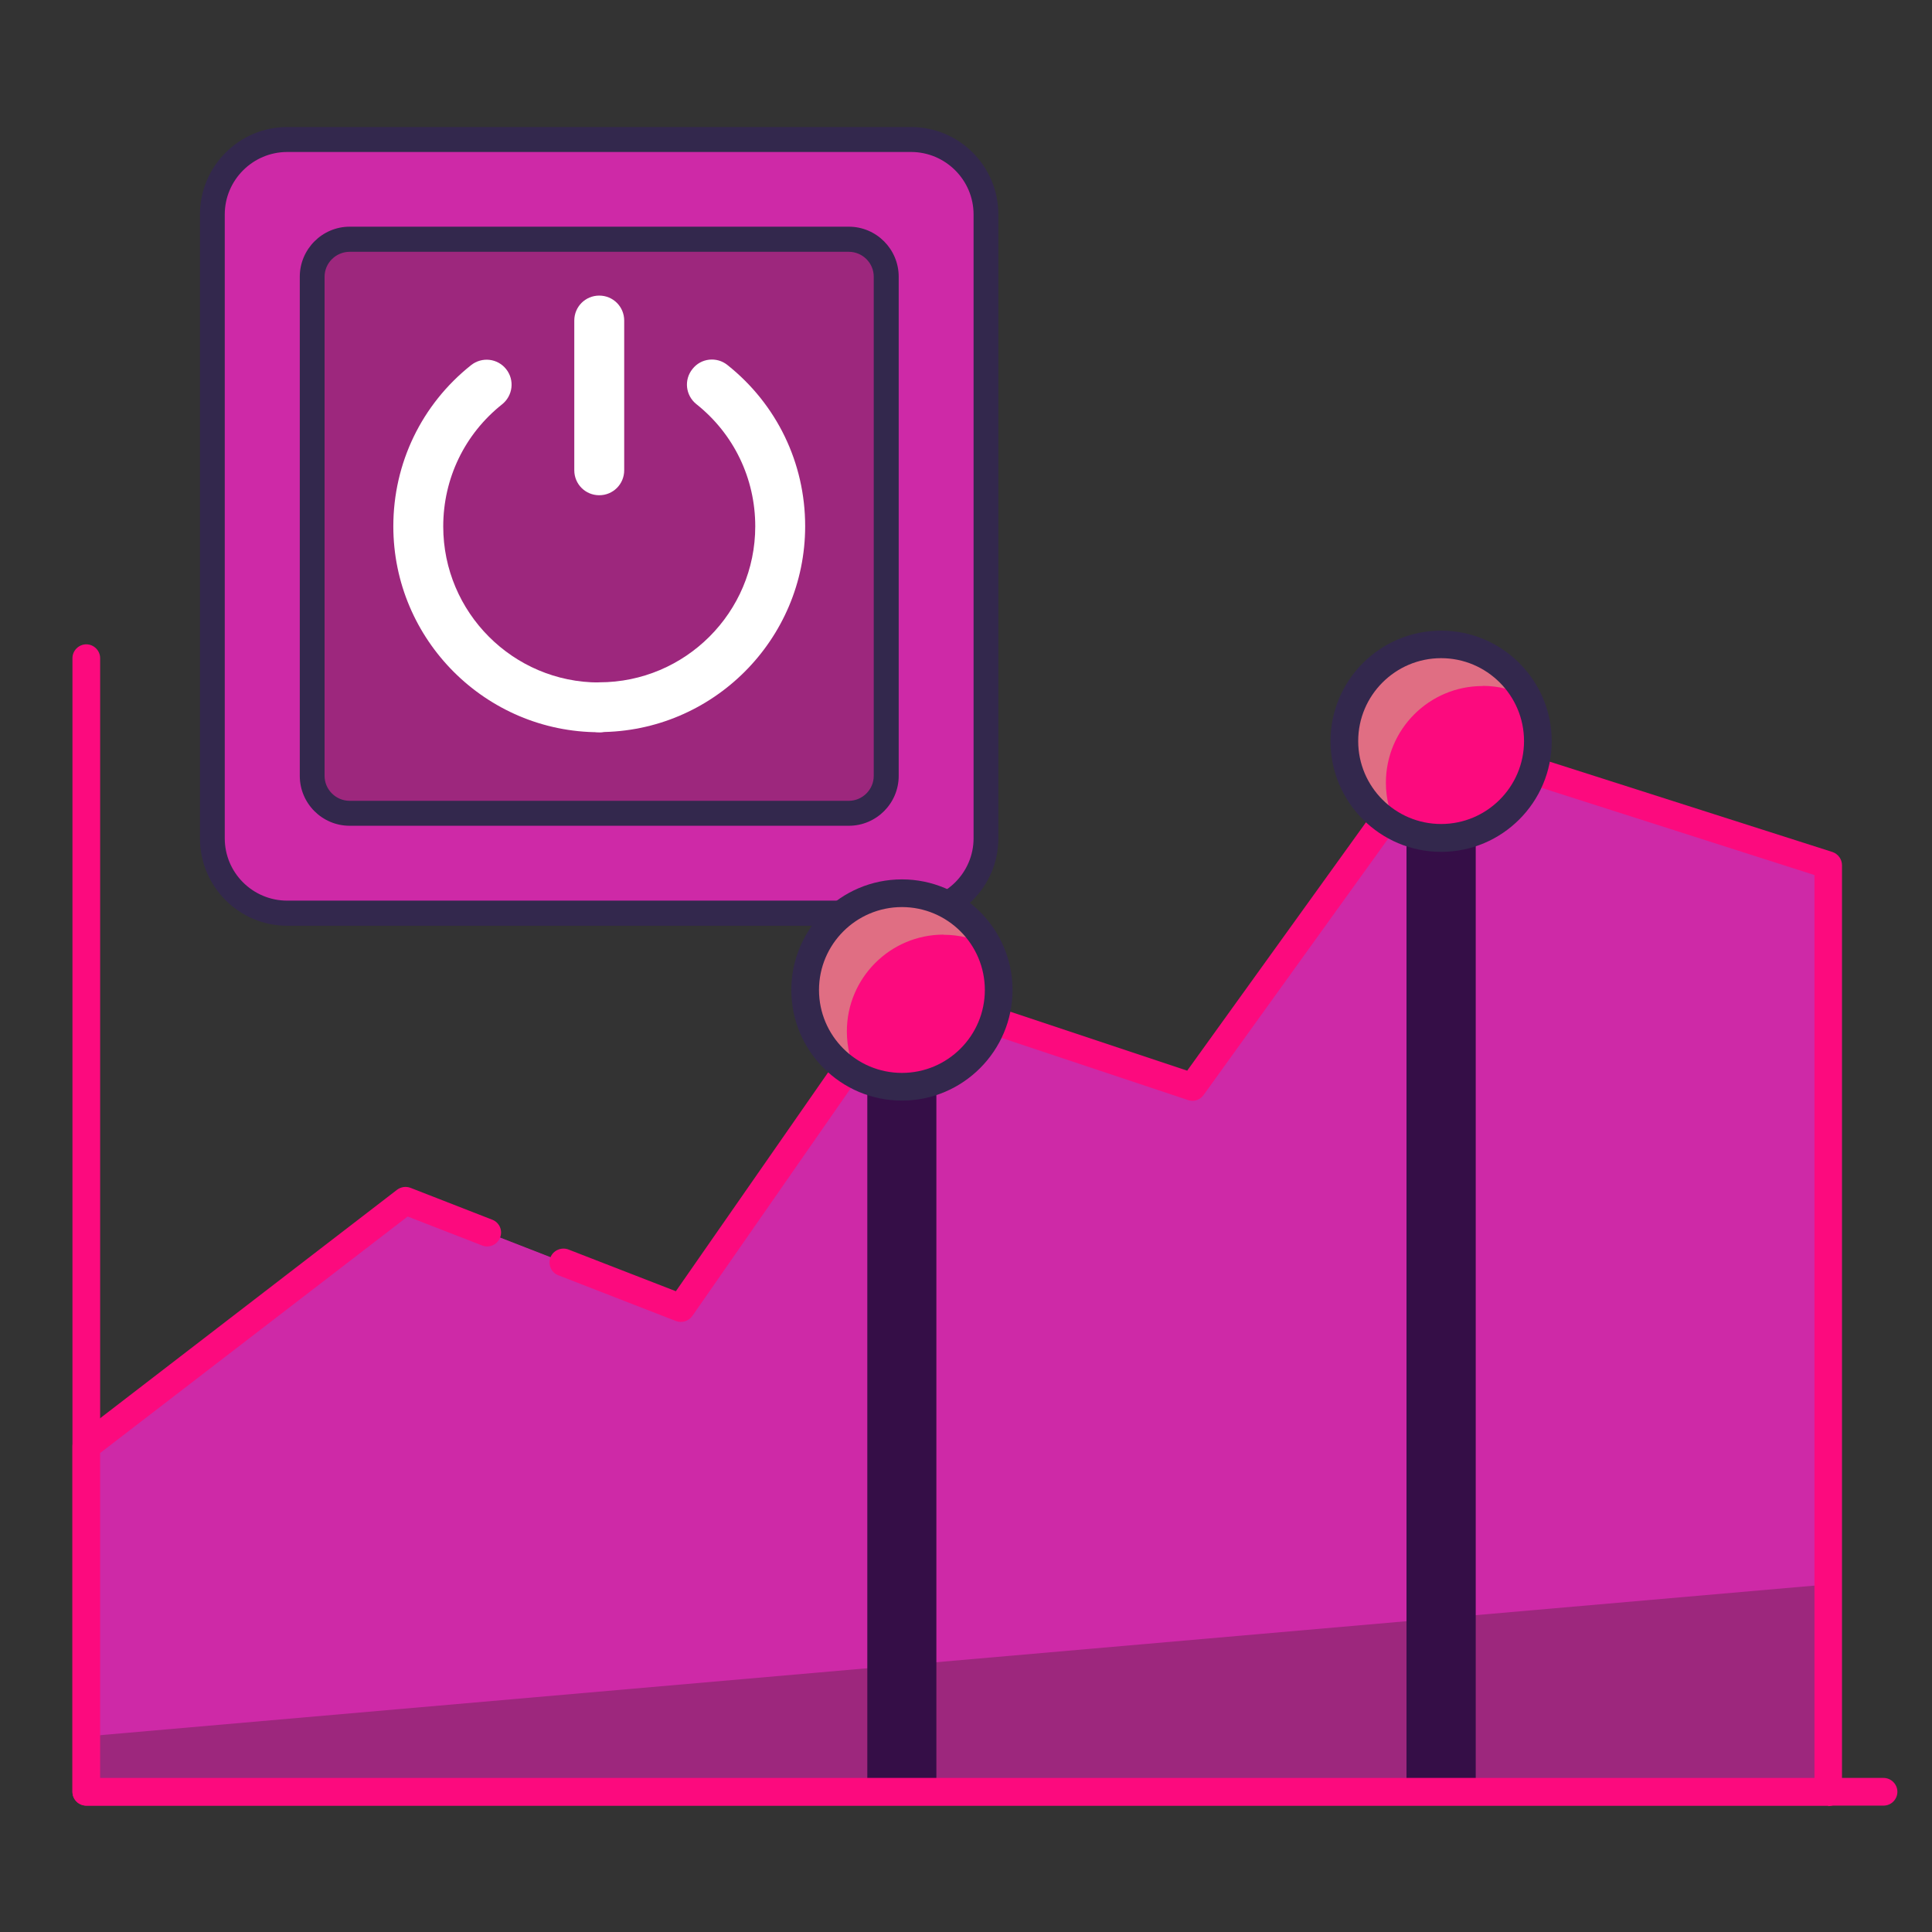
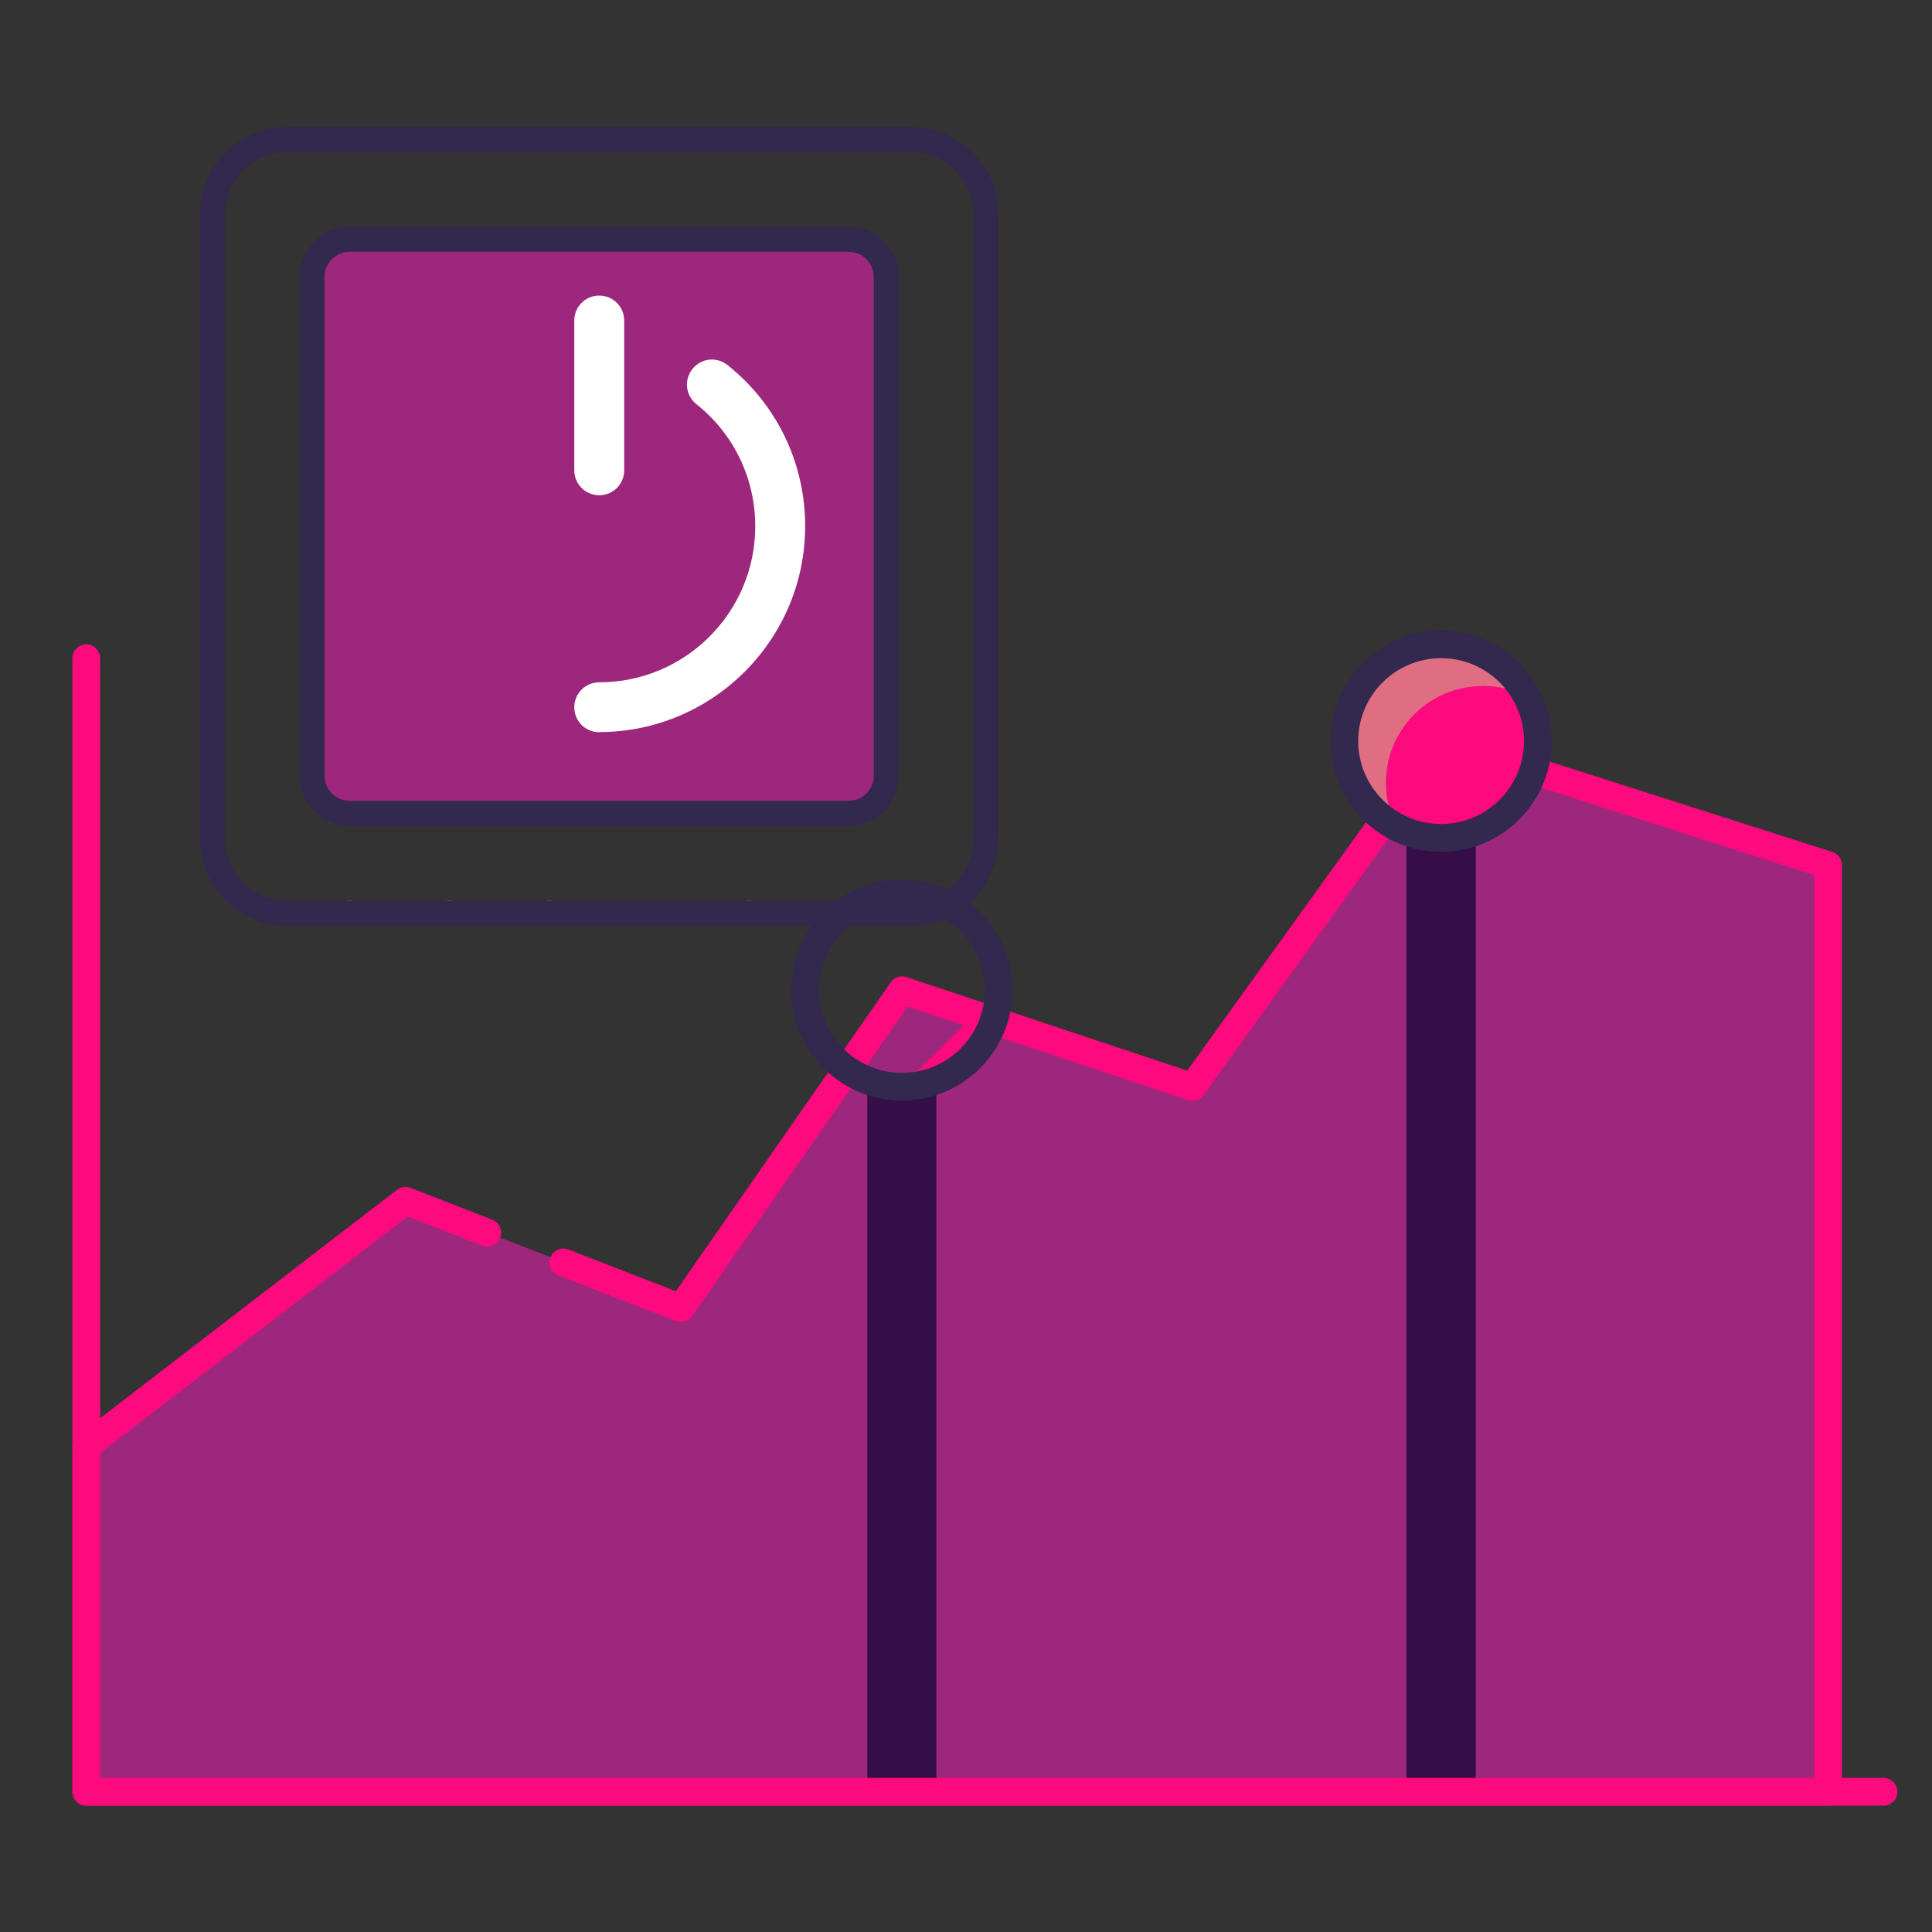
<svg xmlns="http://www.w3.org/2000/svg" id="Layer_2" data-name="Layer 2" viewBox="0 0 120 120">
  <rect x="0" y="0" width="120" height="120" fill="#333333" stroke="none" />
  <defs>
    <style>
      .cls-1 {
        fill: #e06e83;
      }

      .cls-2 {
        fill: #9d277d;
      }

      .cls-3 {
        fill: #fff;
      }

      .cls-4 {
        fill: #9c9aaa;
      }

      .cls-5 {
        fill: #fc0a7e;
      }

      .cls-6 {
        fill: #350e47;
      }

      .cls-7 {
        fill: #ce29a7;
      }

      .cls-8 {
        fill: #33284d;
      }
    </style>
  </defs>
  <path class="cls-4" d="M51.95,56.72c0-.43.34-.78.77-.78s.77.35.77.78" />
  <path class="cls-4" d="M20.95,56.72c0-.43.34-.78.77-.78s.77.35.77.78" />
  <path class="cls-4" d="M27.14,56.72c0-.43.35-.78.78-.78s.77.35.77.78" />
  <path class="cls-4" d="M33.34,56.72c0-.43.35-.78.78-.78s.77.35.77.78" />
  <path class="cls-4" d="M45.75,56.72c0-.43.34-.78.77-.78s.78.35.78.78" />
-   <path class="cls-4" d="M39.55,56.72c0-.43.35-.78.77-.78s.78.35.78.78" />
-   <path class="cls-7" d="M17.19,8.67h40.06c2.21,0,4,1.79,4,4v40.06c0,2.21-1.79,4-4,4H17.19c-2.21,0-4-1.79-4-4V12.67c0-2.21,1.79-4,4-4Z" />
  <path class="cls-8" d="M56.6,57.5H17.84c-2.99,0-5.42-2.43-5.42-5.43V13.32c0-2.99,2.43-5.43,5.42-5.43h38.75c2.99,0,5.42,2.43,5.42,5.43v38.75c0,2.99-2.43,5.43-5.42,5.43ZM17.84,9.44c-2.13,0-3.88,1.74-3.88,3.88v38.75c0,2.14,1.74,3.87,3.88,3.87h38.75c2.13,0,3.88-1.74,3.88-3.87V13.32c0-2.14-1.75-3.88-3.88-3.88H17.84Z" />
  <path class="cls-2" d="M21.4,14.87h31.65c1.1,0,2,.9,2,2v31.65c0,1.1-.9,2-2,2h-31.65c-1.1,0-2-.9-2-2v-31.65c0-1.1.9-2,2-2Z" />
  <path class="cls-8" d="M52.72,51.29h-31c-1.71,0-3.1-1.39-3.1-3.1v-31c0-1.71,1.39-3.11,3.1-3.11h31c1.71,0,3.1,1.39,3.1,3.11v31c0,1.71-1.39,3.1-3.1,3.1ZM21.72,15.64c-.85,0-1.56.69-1.56,1.55v31c0,.85.7,1.55,1.56,1.55h31c.85,0,1.55-.7,1.55-1.55v-31c0-.86-.7-1.55-1.55-1.55h-31Z" />
  <path class="cls-3" d="M37.22,45.48c-.86,0-1.55-.69-1.55-1.55s.69-1.55,1.55-1.55c5.34,0,9.69-4.34,9.69-9.69,0-2.97-1.33-5.74-3.66-7.59-.67-.54-.78-1.51-.24-2.18.53-.68,1.51-.78,2.17-.25,3.07,2.44,4.83,6.09,4.83,10.01,0,7.05-5.74,12.79-12.79,12.79Z" />
-   <path class="cls-3" d="M37.22,45.48c-7.05,0-12.79-5.74-12.79-12.79,0-3.92,1.76-7.57,4.83-10.01.67-.53,1.64-.43,2.18.25.53.67.42,1.64-.25,2.18-2.33,1.85-3.66,4.61-3.66,7.59,0,5.34,4.34,9.69,9.68,9.69.86,0,1.55.69,1.55,1.55s-.69,1.55-1.55,1.55Z" />
  <path class="cls-3" d="M37.22,30.76c-.86,0-1.55-.69-1.55-1.55v-9.3c0-.86.69-1.55,1.55-1.55s1.55.69,1.55,1.55v9.3c0,.86-.69,1.55-1.55,1.55Z" />
  <path class="cls-5" d="M116.99,112.15H5.36c-.47,0-.86-.38-.86-.86V40.88c0-.47.39-.86.86-.86s.86.39.86.86v69.55h110.77c.47,0,.86.39.86.86s-.38.86-.86.86Z" />
  <polygon class="cls-2" points="5.36 89.83 25.18 74.58 42.28 81.24 56.02 61.49 74.06 67.5 89.51 46.04 113.55 53.72 113.55 111.29 5.36 111.29 5.36 89.83" />
-   <polygon class="cls-7" points="5.36 89.83 25.18 74.58 42.28 81.24 56.02 61.49 74.06 67.5 89.51 46.04 113.55 53.72 113.55 98.41 5.36 107.85 5.36 89.83" />
  <rect class="cls-6" x="53.87" y="67.5" width="4.29" height="43.79" />
  <rect class="cls-6" x="87.36" y="52.04" width="4.3" height="59.25" />
  <path class="cls-5" d="M113.55,112.15H5.36c-.47,0-.86-.38-.86-.86v-21.46c0-.27.13-.52.34-.68l19.82-15.25c.24-.18.55-.23.84-.12l5.08,1.98c.44.17.66.67.48,1.11-.18.45-.67.66-1.11.49l-4.63-1.8-19.1,14.69v20.18h106.48v-56.08l-22.85-7.3-15.09,20.96c-.22.31-.61.44-.96.32l-17.43-5.81-13.37,19.22c-.23.32-.64.45-1.02.31l-7.3-2.84c-.44-.16-.66-.67-.49-1.11.17-.44.68-.66,1.12-.49l6.67,2.59,13.35-19.19c.21-.31.61-.45.97-.32l17.44,5.81,15.08-20.95c.22-.3.61-.43.96-.31l24.04,7.68c.35.12.59.45.59.82v57.58c0,.48-.38.86-.86.86Z" />
  <path class="cls-5" d="M95.52,46.04c0,3.32-2.69,6.01-6.01,6.01s-6.01-2.69-6.01-6.01,2.69-6.02,6.01-6.02,6.01,2.69,6.01,6.02Z" />
-   <path class="cls-5" d="M62.03,61.49c0,3.32-2.69,6.01-6.01,6.01s-6-2.69-6-6.01,2.69-6.01,6-6.01,6.01,2.69,6.01,6.01Z" />
+   <path class="cls-5" d="M62.03,61.49c0,3.32-2.69,6.01-6.01,6.01Z" />
  <path class="cls-1" d="M92.09,42.6c1,0,1.93.25,2.76.68-1-1.93-3.01-3.26-5.34-3.26-3.32,0-6.01,2.69-6.01,6.02,0,2.32,1.32,4.33,3.25,5.34-.42-.83-.67-1.77-.67-2.76,0-3.32,2.69-6.01,6.01-6.01Z" />
-   <path class="cls-1" d="M58.6,58.06c1,0,1.93.24,2.76.67-1-1.93-3.01-3.25-5.33-3.25-3.31,0-6,2.69-6,6.01,0,2.32,1.32,4.33,3.24,5.33-.43-.82-.67-1.76-.67-2.76,0-3.31,2.69-6.01,6.01-6.01Z" />
  <path class="cls-8" d="M89.51,52.91c-3.79,0-6.87-3.08-6.87-6.87s3.08-6.87,6.87-6.87,6.87,3.08,6.87,6.87-3.08,6.87-6.87,6.87ZM89.51,40.88c-2.84,0-5.15,2.31-5.15,5.15s2.31,5.15,5.15,5.15,5.15-2.31,5.15-5.15-2.31-5.15-5.15-5.15Z" />
  <path class="cls-8" d="M56.02,68.36c-3.79,0-6.87-3.08-6.87-6.87s3.08-6.87,6.87-6.87,6.87,3.09,6.87,6.87-3.08,6.87-6.87,6.87ZM56.02,56.34c-2.84,0-5.15,2.31-5.15,5.15s2.31,5.15,5.15,5.15,5.15-2.31,5.15-5.15-2.31-5.15-5.15-5.15Z" />
</svg>